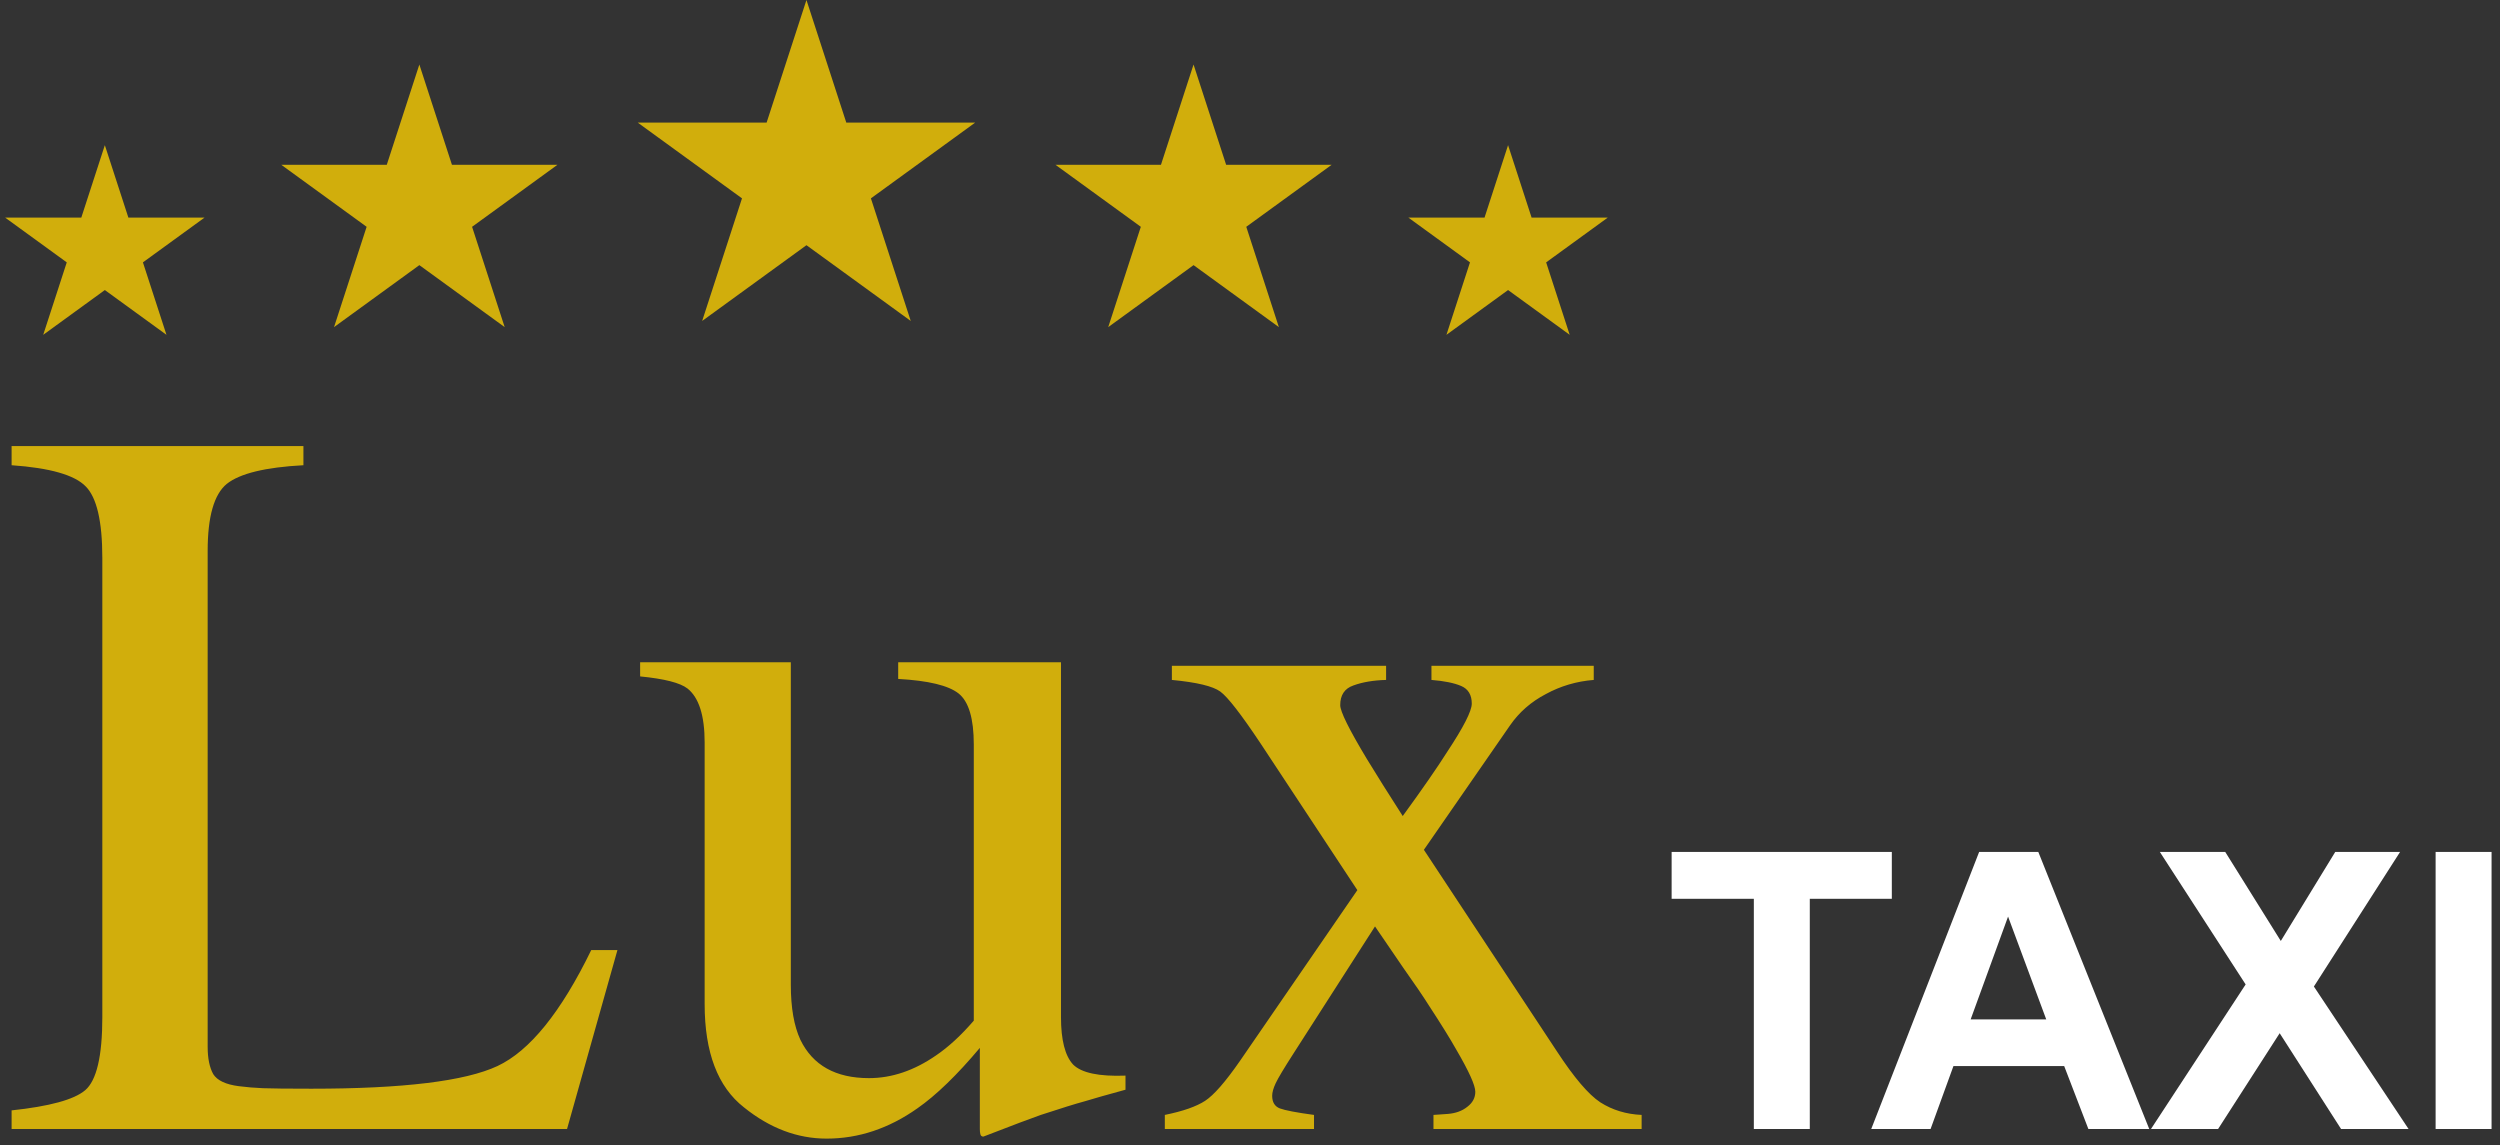
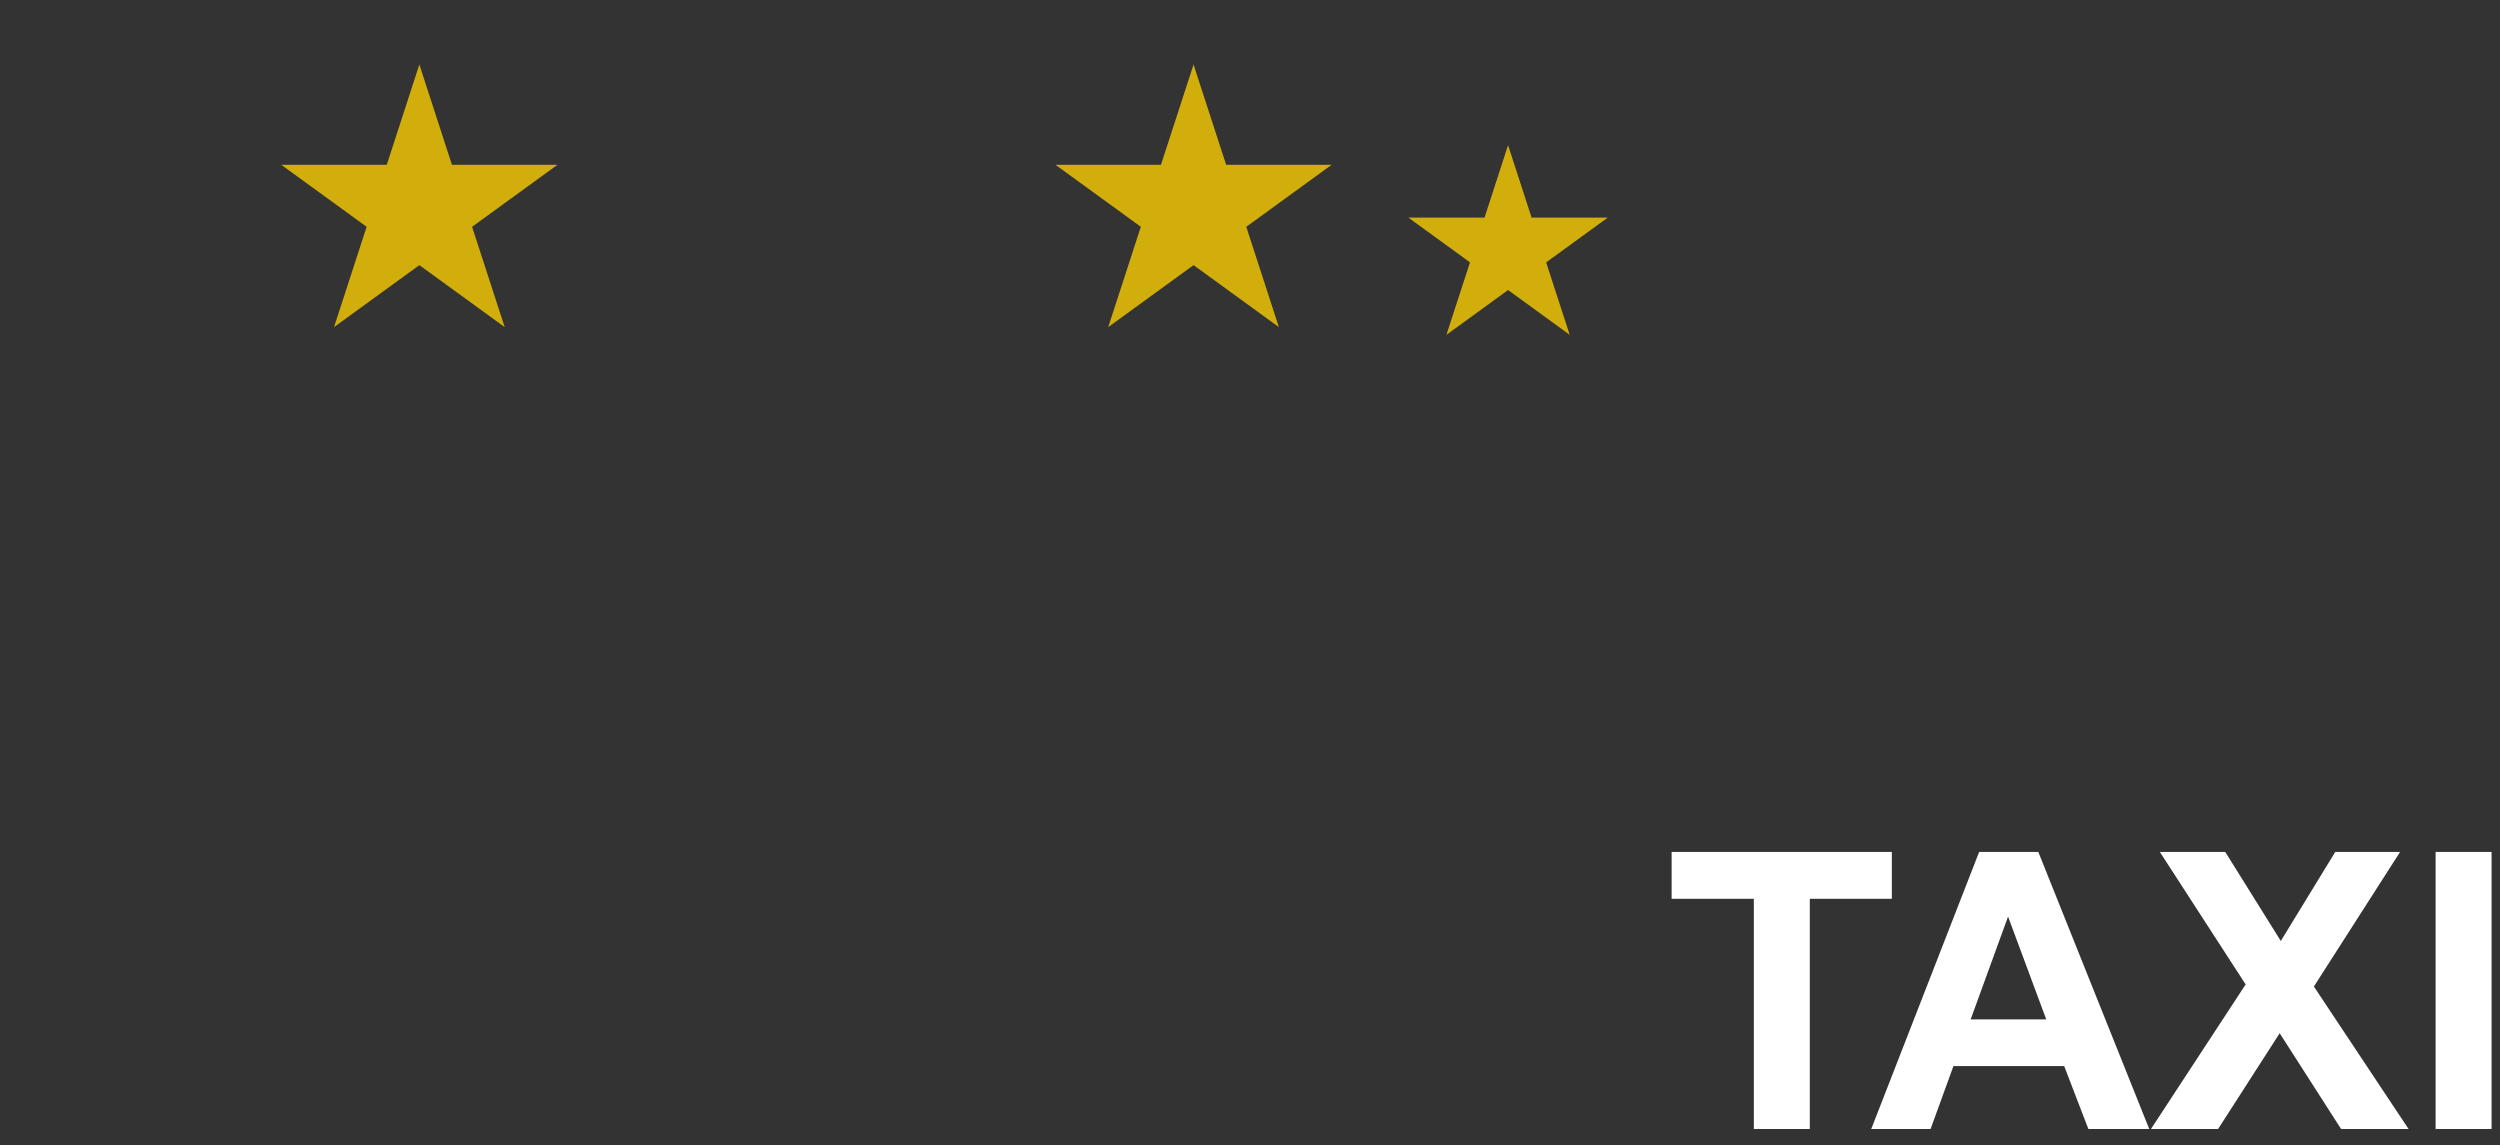
<svg xmlns="http://www.w3.org/2000/svg" width="155" height="71" viewBox="0 0 155 71" fill="none">
  <rect x="0" y="0" width="155" height="71" fill="#333333" stroke="none" />
-   <path d="M0.719 68.844C3.073 68.594 4.594 68.177 5.281 67.594C5.99 66.99 6.344 65.479 6.344 63.062V34.594C6.344 32.323 6 30.844 5.312 30.156C4.625 29.448 3.094 29.01 0.719 28.844V27.656H18.812V28.844C16.458 28.969 14.875 29.354 14.062 30C13.271 30.646 12.875 32.031 12.875 34.156V64.906C12.875 65.615 12.99 66.177 13.219 66.594C13.469 66.99 14 67.24 14.812 67.344C15.292 67.406 15.792 67.448 16.312 67.469C16.854 67.49 17.854 67.5 19.312 67.5C25 67.5 28.844 67.031 30.844 66.094C32.844 65.156 34.781 62.76 36.656 58.906H38.281L35.156 70H0.719V68.844ZM49.031 41.062V61.062C49.031 62.479 49.229 63.615 49.625 64.469C50.396 66.052 51.812 66.844 53.875 66.844C55.292 66.844 56.677 66.375 58.031 65.438C58.802 64.917 59.583 64.198 60.375 63.281V46.156C60.375 44.552 60.062 43.5 59.438 43C58.812 42.5 57.562 42.198 55.688 42.094V41.062H65.781V63.062C65.781 64.479 66.031 65.458 66.531 66C67.052 66.521 68.135 66.75 69.781 66.688V67.562C68.635 67.875 67.792 68.115 67.25 68.281C66.708 68.427 65.802 68.708 64.531 69.125C63.99 69.312 62.802 69.76 60.969 70.469C60.865 70.469 60.802 70.417 60.781 70.312C60.76 70.229 60.75 70.125 60.75 70V64.969C59.333 66.656 58.042 67.906 56.875 68.719C55.104 69.969 53.229 70.594 51.25 70.594C49.438 70.594 47.729 69.948 46.125 68.656C44.5 67.385 43.688 65.25 43.688 62.25V46.031C43.688 44.365 43.333 43.25 42.625 42.688C42.167 42.333 41.188 42.083 39.688 41.938V41.062H49.031ZM85.938 41.281V42.156C85.146 42.177 84.469 42.292 83.906 42.5C83.365 42.688 83.094 43.094 83.094 43.719C83.094 44.115 83.646 45.229 84.75 47.062C85.333 48.021 86.073 49.198 86.969 50.594C88.198 48.906 89.115 47.583 89.719 46.625C90.74 45.083 91.25 44.083 91.25 43.625C91.25 43.083 91.031 42.719 90.594 42.531C90.156 42.344 89.542 42.219 88.75 42.156V41.281H98.812V42.156C97.75 42.24 96.76 42.531 95.844 43.031C94.927 43.51 94.188 44.156 93.625 44.969L88.281 52.688L96.531 65.188C97.594 66.812 98.49 67.865 99.219 68.344C99.969 68.823 100.823 69.083 101.781 69.125V70H88.875V69.125L89.781 69.062C90.26 69.021 90.656 68.875 90.969 68.625C91.302 68.375 91.469 68.062 91.469 67.688C91.469 67.292 91.073 66.417 90.281 65.062C89.906 64.396 89.344 63.49 88.594 62.344C88.24 61.781 87.708 61 87 60C86.312 59 85.729 58.146 85.25 57.438L80.219 65.281C79.615 66.219 79.24 66.844 79.094 67.156C78.948 67.469 78.875 67.729 78.875 67.938C78.875 68.333 79.031 68.594 79.344 68.719C79.677 68.844 80.385 68.979 81.469 69.125V70H72.219V69.125C73.344 68.896 74.177 68.604 74.719 68.25C75.26 67.896 75.979 67.073 76.875 65.781L84.156 55.188L78.156 46.094C76.948 44.281 76.115 43.208 75.656 42.875C75.198 42.542 74.198 42.302 72.656 42.156V41.281H85.938Z" fill="#D1AE0C" />
  <path d="M108.738 70V55.727H103.641V52.82H117.293V55.727H112.207V70H108.738ZM133.254 70H129.48L127.98 66.098H121.113L119.695 70H116.016L122.707 52.82H126.375L133.254 70ZM126.867 63.203L124.5 56.828L122.18 63.203H126.867ZM133.359 70L139.23 61.035L133.91 52.82H137.965L141.41 58.34L144.785 52.82H148.805L143.461 61.164L149.332 70H145.148L141.34 64.059L137.52 70H133.359ZM151.008 70V52.82H154.477V70H151.008Z" fill="white" />
-   <path d="M50 0L52.47 7.601H60.462L53.996 12.298L56.466 19.899L50 15.202L43.534 19.899L46.004 12.298L39.538 7.601H47.53L50 0Z" fill="#D1AE0C" />
  <path d="M74 4L76.021 10.219H82.559L77.269 14.062L79.29 20.281L74 16.438L68.71 20.281L70.731 14.062L65.441 10.219H71.979L74 4Z" fill="#D1AE0C" />
  <path d="M26 4L28.021 10.219H34.559L29.269 14.062L31.29 20.281L26 16.438L20.71 20.281L22.731 14.062L17.441 10.219H23.979L26 4Z" fill="#D1AE0C" />
  <path d="M93.5 9L94.959 13.491H99.682L95.861 16.267L97.321 20.759L93.5 17.983L89.679 20.759L91.139 16.267L87.318 13.491H92.041L93.5 9Z" fill="#D1AE0C" />
-   <path d="M6.5 9L7.959 13.491H12.682L8.861 16.267L10.321 20.759L6.5 17.983L2.679 20.759L4.139 16.267L0.318 13.491H5.041L6.5 9Z" fill="#D1AE0C" />
</svg>